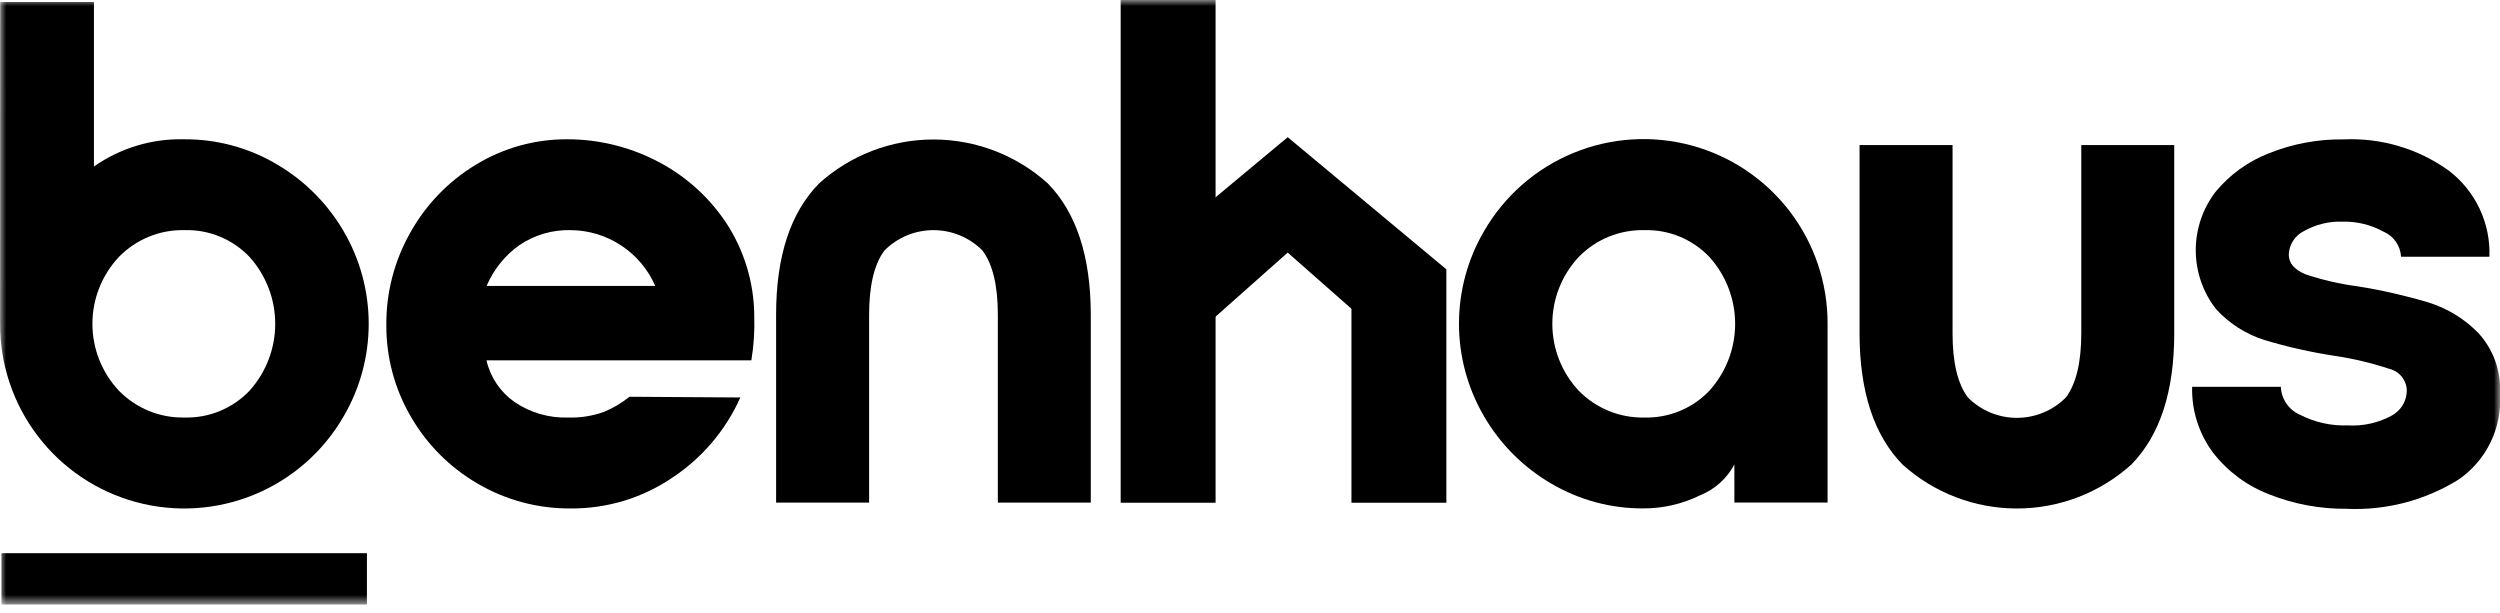
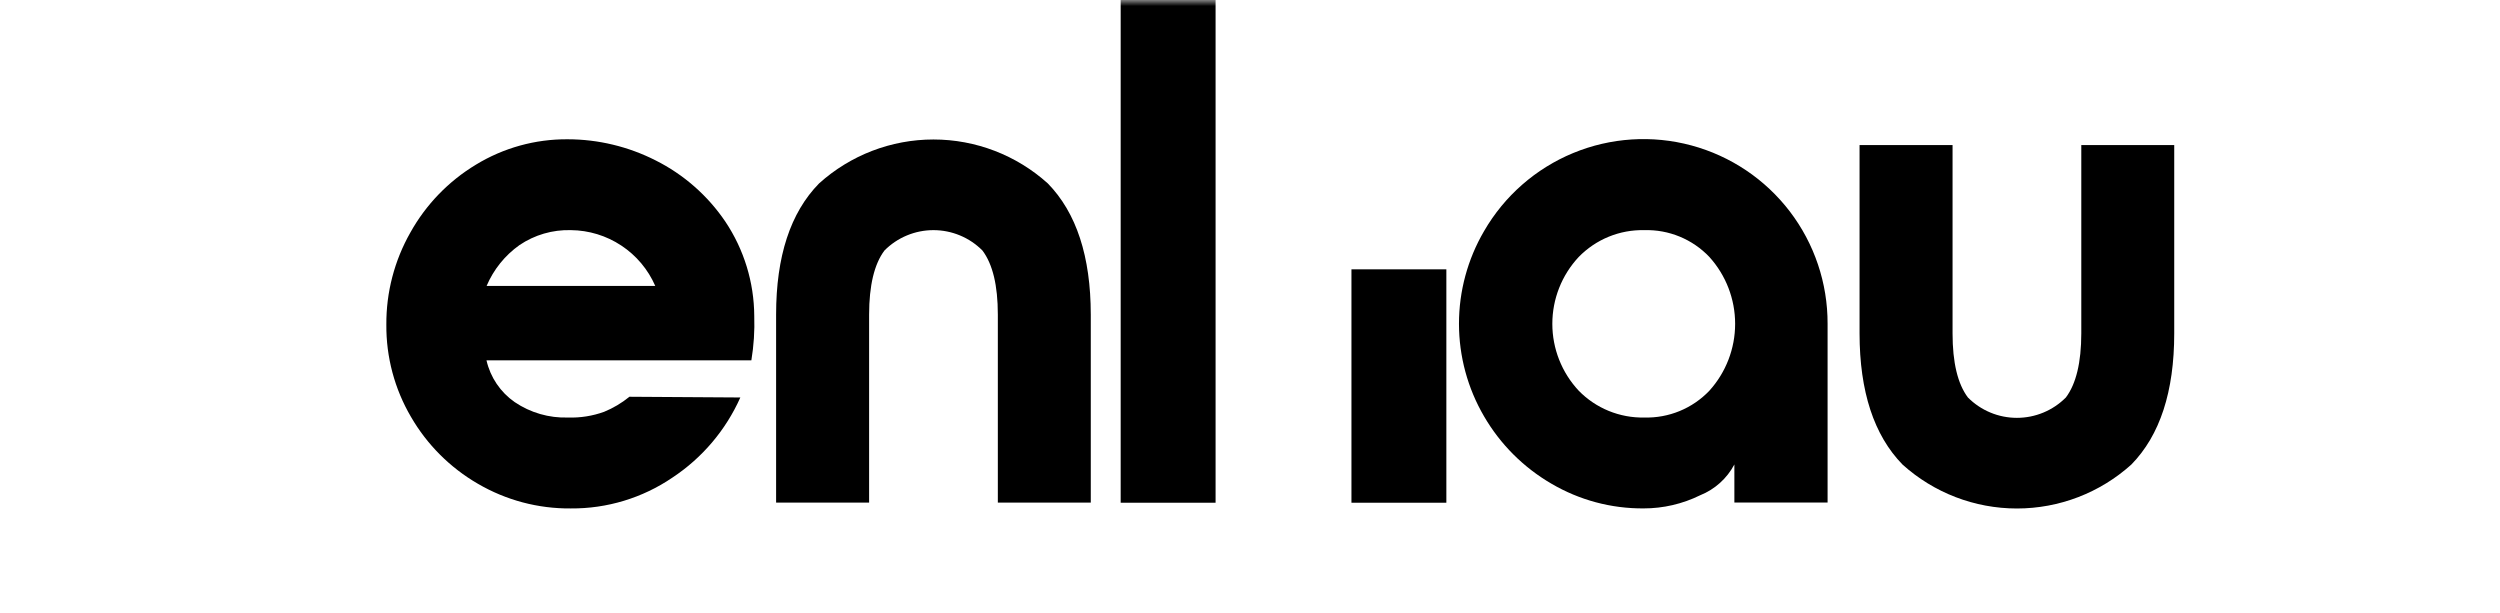
<svg xmlns="http://www.w3.org/2000/svg" width="208" height="51" viewBox="0 0 208 51" fill="none">
  <g clip-path="url(#clip0_25_2)">
    <mask id="mask0_25_2" style="mask-type:luminance" maskUnits="userSpaceOnUse" x="0" y="0" width="208" height="51">
      <path d="M208 0H0V50.296H208V0Z" fill="white" />
    </mask>
    <g mask="url(#mask0_25_2)">
-       <path d="M0.016 0.164H7.816V13.852C10.01 12.316 12.638 11.523 15.316 11.589C18.012 11.569 20.664 12.279 22.989 13.645C25.308 14.992 27.238 16.918 28.589 19.235C29.956 21.573 30.676 24.232 30.676 26.941C30.676 29.649 29.956 32.308 28.589 34.646C26.901 37.57 24.295 39.854 21.175 41.144C18.055 42.434 14.596 42.657 11.337 41.778C8.077 40.899 5.199 38.968 3.15 36.284C1.102 33.601 -0.003 30.316 0.008 26.94L0.016 0.164ZM9.892 21.377C8.477 22.884 7.689 24.875 7.689 26.942C7.689 29.01 8.477 31 9.892 32.507C10.6 33.232 11.449 33.804 12.387 34.188C13.325 34.572 14.332 34.759 15.345 34.737C16.353 34.766 17.357 34.582 18.289 34.197C19.222 33.813 20.064 33.237 20.76 32.507C22.136 30.98 22.898 28.998 22.898 26.942C22.898 24.887 22.136 22.904 20.76 21.377C20.065 20.646 19.223 20.069 18.29 19.685C17.357 19.301 16.354 19.117 15.345 19.147C14.332 19.124 13.324 19.311 12.386 19.694C11.448 20.078 10.599 20.651 9.892 21.377Z" fill="black" />
      <path d="M34.138 19.354C35.432 17.028 37.312 15.08 39.591 13.704C41.889 12.302 44.533 11.569 47.226 11.588C49.769 11.591 52.276 12.193 54.544 13.344C56.881 14.516 58.878 16.268 60.344 18.432C61.901 20.756 62.739 23.488 62.754 26.285C62.796 27.521 62.716 28.758 62.514 29.977H40.475C40.795 31.39 41.634 32.631 42.825 33.456C44.131 34.34 45.683 34.789 47.259 34.738C48.28 34.772 49.298 34.611 50.259 34.264C51.02 33.952 51.731 33.53 52.369 33.01L61.596 33.07C60.385 35.786 58.423 38.1 55.941 39.739C53.451 41.432 50.505 42.326 47.494 42.302C44.776 42.328 42.102 41.618 39.756 40.246C37.448 38.91 35.53 36.992 34.194 34.684C32.829 32.357 32.121 29.704 32.144 27.006C32.127 24.325 32.815 21.686 34.138 19.354ZM54.517 23.788C53.92 22.42 52.94 21.253 51.694 20.43C50.449 19.606 48.992 19.161 47.499 19.147C45.974 19.104 44.475 19.541 43.213 20.396C42.008 21.253 41.064 22.427 40.486 23.788H54.517Z" fill="black" />
      <path d="M90.753 41.816H83.02V26.171C83.02 23.75 82.593 21.974 81.739 20.843C81.205 20.305 80.57 19.879 79.87 19.588C79.17 19.297 78.42 19.147 77.662 19.147C76.904 19.147 76.154 19.297 75.455 19.588C74.755 19.879 74.12 20.305 73.586 20.843C72.738 21.976 72.313 23.752 72.31 26.171V41.816H64.572V26.171C64.572 21.328 65.762 17.693 68.144 15.264C70.755 12.909 74.146 11.605 77.662 11.605C81.178 11.605 84.57 12.909 87.181 15.264C89.558 17.703 90.749 21.339 90.753 26.171V41.816Z" fill="black" />
      <path d="M129.074 40.24C126.753 38.891 124.823 36.961 123.474 34.64C122.107 32.302 121.387 29.642 121.387 26.934C121.387 24.226 122.107 21.567 123.474 19.229C125.162 16.306 127.768 14.022 130.888 12.733C134.008 11.444 137.466 11.221 140.725 12.1C143.984 12.978 146.862 14.909 148.911 17.591C150.959 20.274 152.065 23.558 152.055 26.934V41.811H144.3V38.643C143.683 39.809 142.672 40.718 141.448 41.208C139.986 41.928 138.378 42.302 136.748 42.299C134.051 42.319 131.399 41.607 129.074 40.24ZM142.219 32.508C143.599 30.983 144.363 29 144.363 26.943C144.363 24.886 143.599 22.903 142.219 21.378C141.524 20.647 140.682 20.07 139.749 19.686C138.816 19.302 137.812 19.118 136.804 19.148C135.791 19.125 134.783 19.312 133.845 19.695C132.907 20.079 132.058 20.652 131.351 21.378C129.939 22.887 129.154 24.876 129.154 26.943C129.154 29.009 129.939 30.999 131.351 32.508C132.059 33.233 132.908 33.805 133.846 34.188C134.784 34.572 135.791 34.759 136.804 34.738C137.812 34.766 138.815 34.582 139.748 34.198C140.681 33.814 141.523 33.238 142.219 32.508Z" fill="black" />
      <path d="M180.896 12.068V27.741C180.896 32.584 179.707 36.219 177.33 38.648C174.718 41.003 171.326 42.307 167.808 42.307C164.291 42.307 160.899 41.003 158.287 38.648C155.91 36.209 154.719 32.573 154.715 27.741V12.068H162.453V27.741C162.453 30.162 162.878 31.938 163.729 33.069C164.263 33.606 164.898 34.033 165.598 34.324C166.297 34.615 167.048 34.765 167.805 34.765C168.563 34.765 169.313 34.615 170.013 34.324C170.713 34.033 171.348 33.606 171.882 33.069C172.733 31.936 173.16 30.16 173.164 27.741V12.068H180.896Z" fill="black" />
-       <path d="M188.815 41.134C186.97 40.434 185.353 39.24 184.142 37.682C182.953 36.099 182.334 34.161 182.386 32.182H189.768C189.786 32.677 189.944 33.158 190.223 33.568C190.501 33.977 190.89 34.301 191.344 34.5C192.584 35.14 193.968 35.447 195.363 35.394C196.614 35.464 197.859 35.187 198.963 34.594C199.34 34.397 199.659 34.102 199.884 33.741C200.109 33.379 200.234 32.964 200.245 32.538C200.247 32.115 200.107 31.704 199.848 31.37C199.589 31.036 199.226 30.799 198.816 30.695C197.321 30.2 195.787 29.835 194.23 29.604C192.258 29.303 190.31 28.864 188.4 28.29C186.862 27.801 185.478 26.92 184.386 25.732C183.295 24.342 182.698 22.629 182.687 20.862C182.676 19.095 183.253 17.375 184.326 15.971C185.504 14.539 187.031 13.432 188.76 12.759C190.743 11.961 192.866 11.566 195.004 11.597C198.12 11.457 201.194 12.369 203.729 14.187C204.827 15.023 205.709 16.111 206.299 17.359C206.89 18.607 207.171 19.978 207.121 21.358H199.768C199.742 20.91 199.593 20.478 199.336 20.11C199.078 19.742 198.724 19.453 198.312 19.275C197.266 18.7 196.086 18.412 194.893 18.441C193.78 18.403 192.679 18.67 191.708 19.215C191.336 19.395 191.02 19.672 190.794 20.018C190.568 20.364 190.441 20.765 190.426 21.178C190.426 21.892 190.884 22.427 191.795 22.814C193.213 23.291 194.674 23.629 196.158 23.823C198.148 24.14 200.116 24.588 202.048 25.164C203.628 25.657 205.06 26.536 206.214 27.722C206.831 28.399 207.307 29.192 207.613 30.056C207.92 30.919 208.05 31.835 207.997 32.75C208.095 34.145 207.826 35.542 207.215 36.8C206.605 38.059 205.675 39.135 204.518 39.921C201.728 41.647 198.481 42.487 195.204 42.331C193.017 42.347 190.847 41.942 188.813 41.137L188.815 41.134Z" fill="black" />
      <path d="M101.136 0H93.24V41.827H101.136V0Z" fill="black" />
      <path d="M120.337 22.408H112.441V41.827H120.337V22.408Z" fill="black" />
-       <path d="M120.338 22.408L107.138 11.414L99.321 17.925V27.954L107.136 21.017L113.075 26.247L120.338 22.408Z" fill="black" />
-       <path d="M30.528 46.026H0.12V50.296H30.528V46.026Z" fill="black" />
    </g>
  </g>
  <defs>
    <clipPath id="clip0_25_2">
      <rect width="208" height="51" fill="white" />
    </clipPath>
  </defs>
</svg>